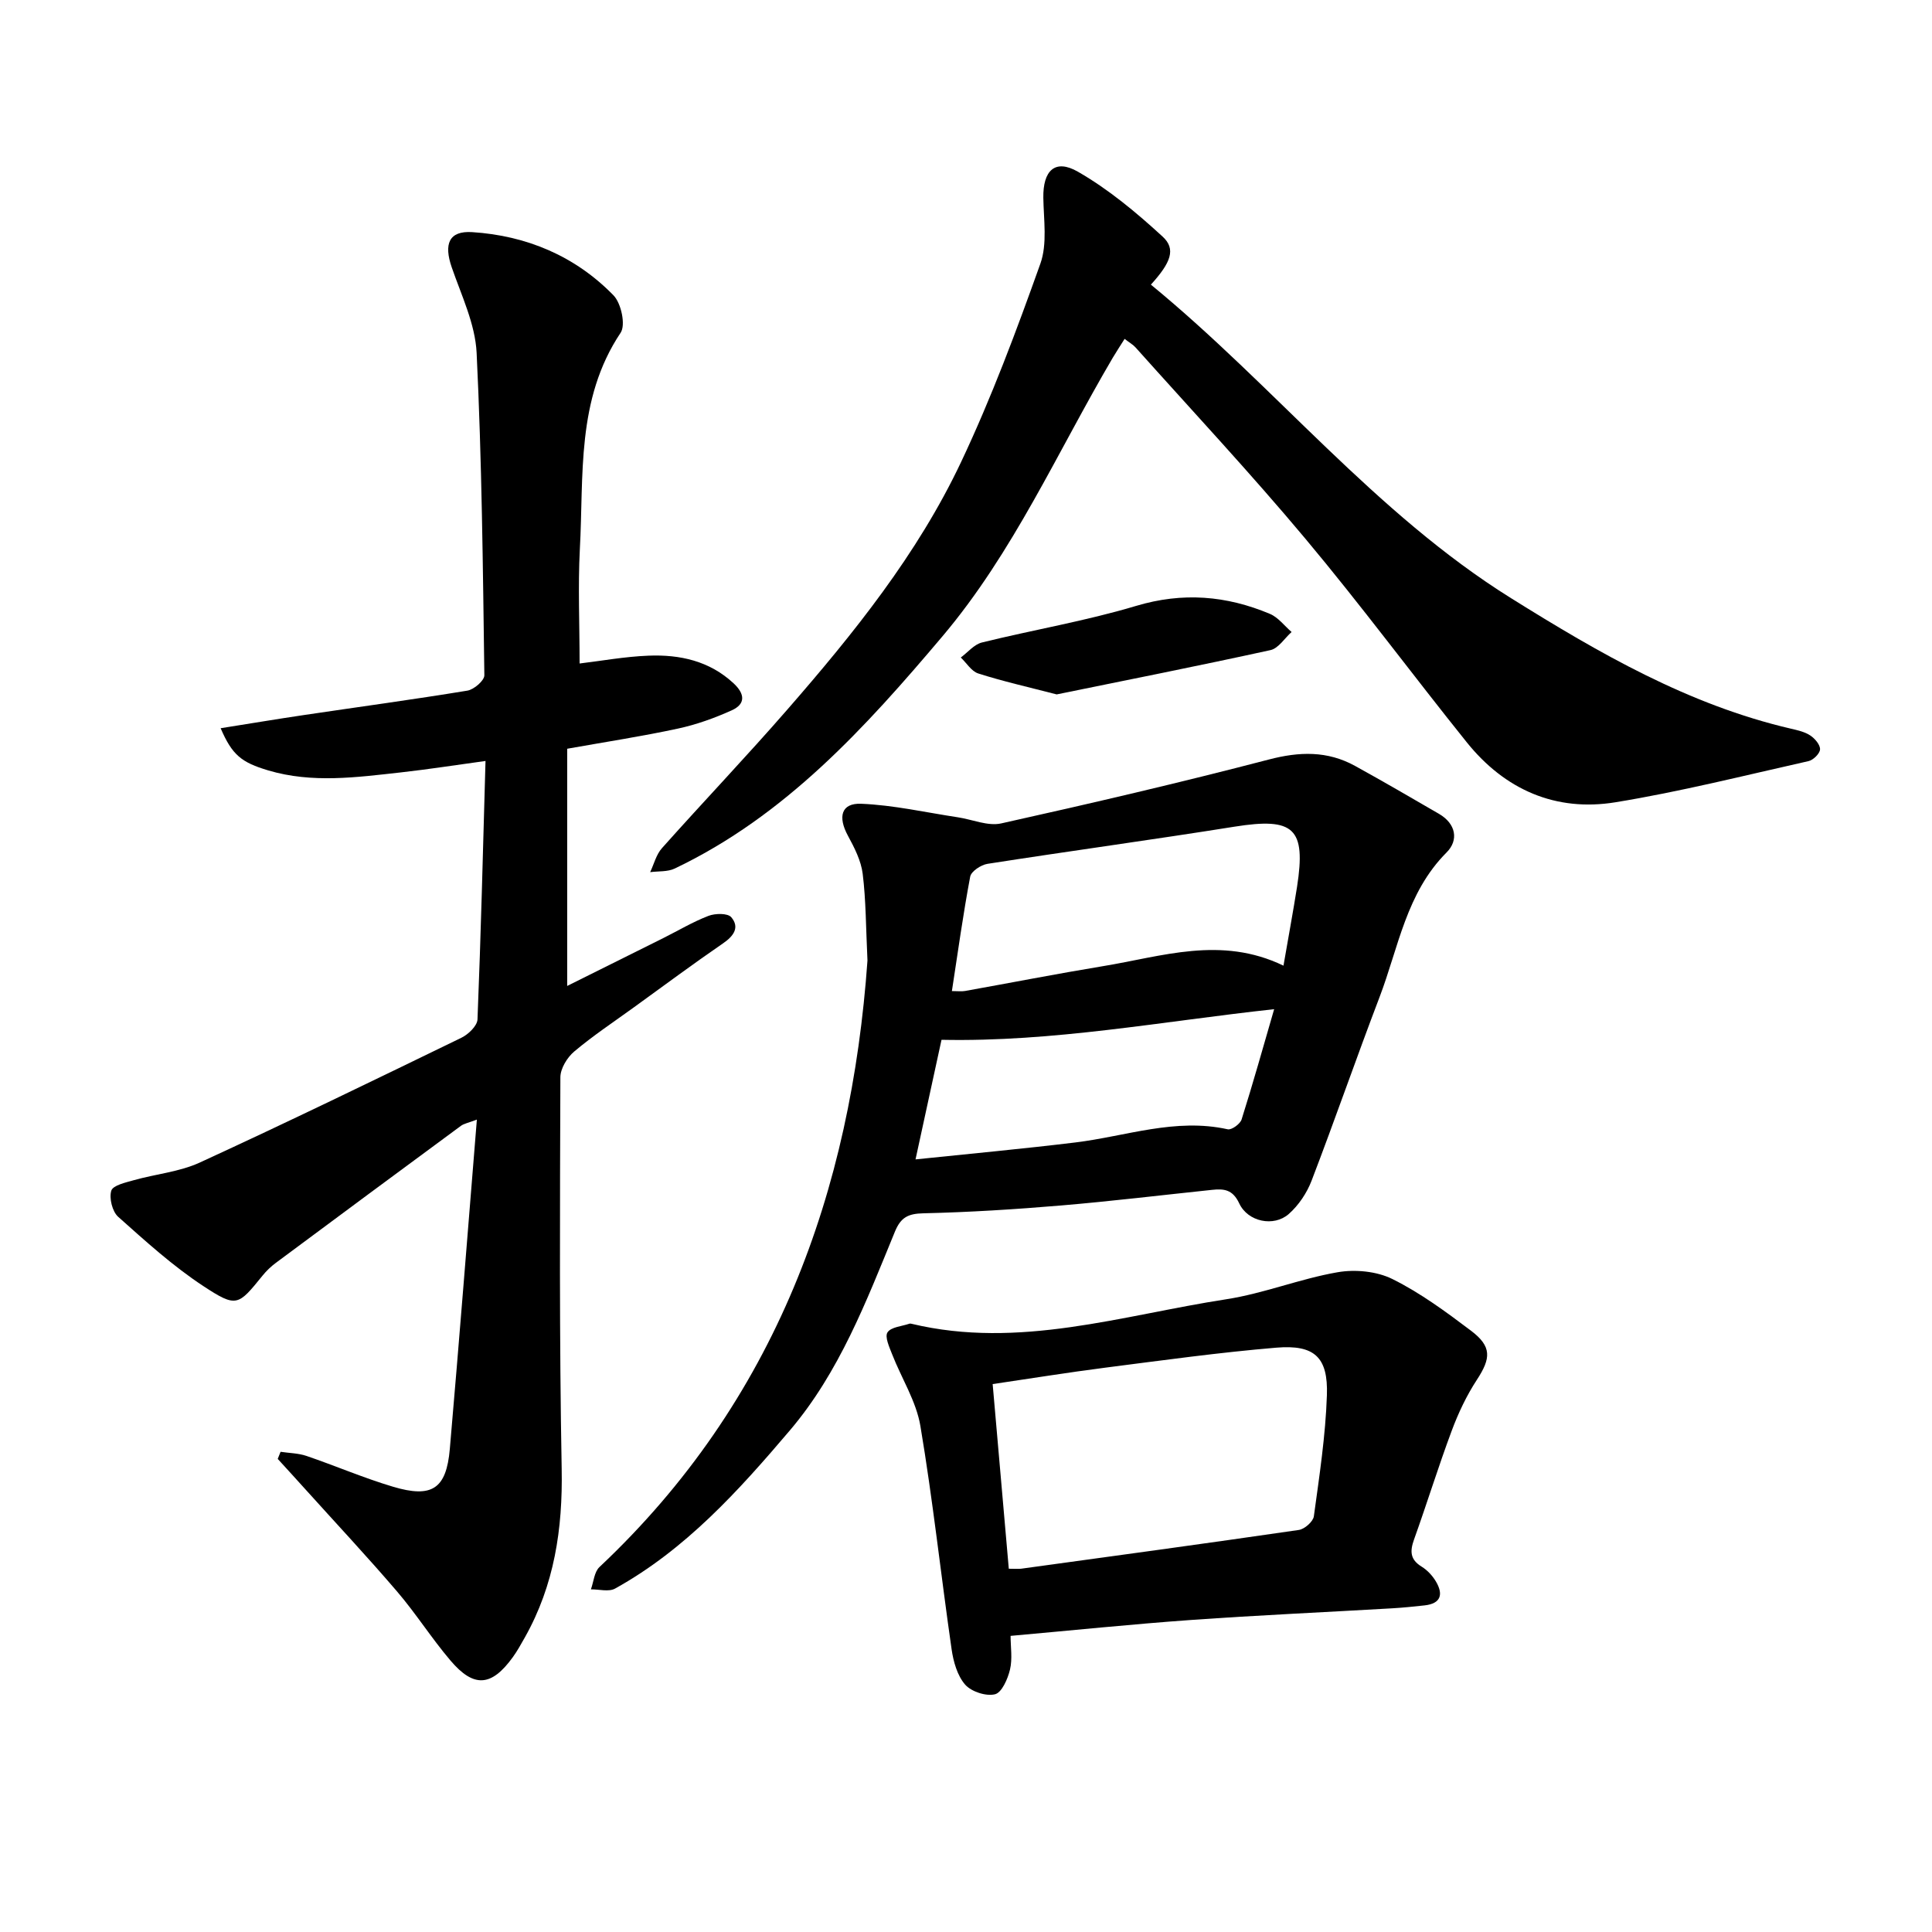
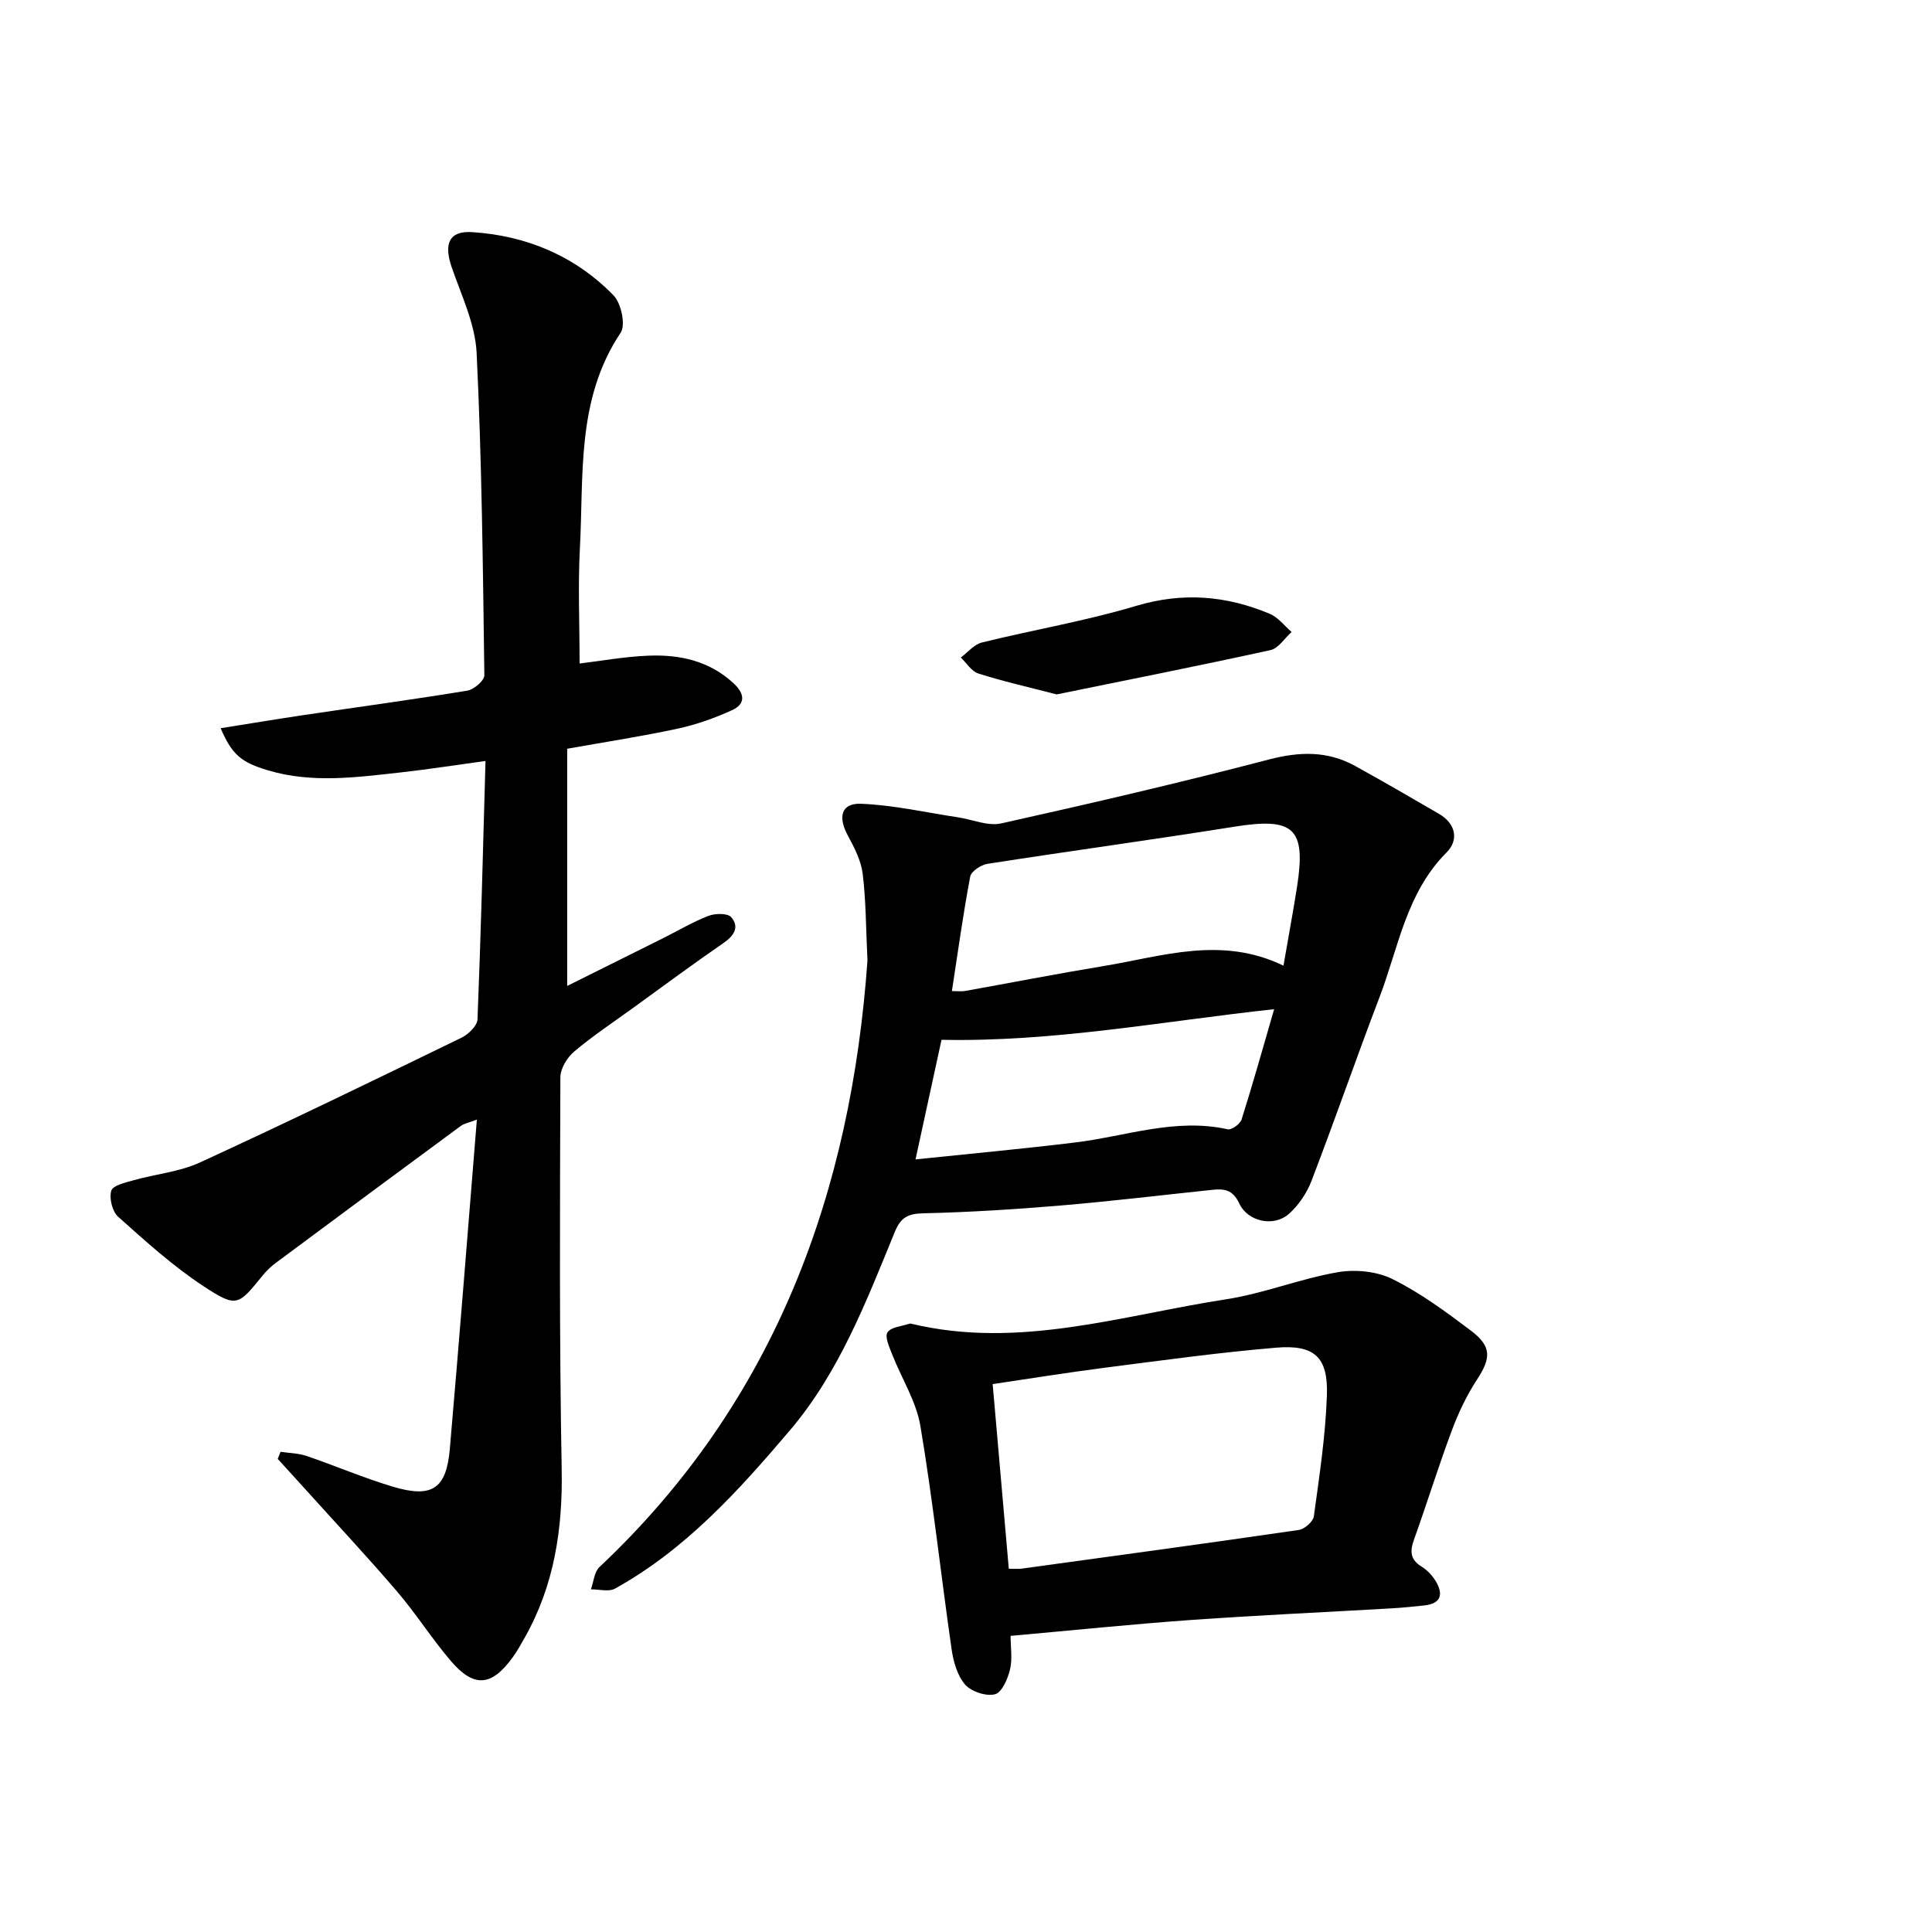
<svg xmlns="http://www.w3.org/2000/svg" enable-background="new 0 0 400 400" viewBox="0 0 400 400">
  <path d="m120 137.37c4.52-.54 9.37-1.43 14.25-1.62 6.49-.26 12.63 1.07 17.64 5.73 2.3 2.14 2.56 4.26-.4 5.59-3.55 1.6-7.3 2.95-11.1 3.77-7.41 1.6-14.91 2.75-22.96 4.18v49.11c6.6-3.28 13.23-6.58 19.86-9.89 3.12-1.56 6.14-3.37 9.39-4.62 1.4-.54 3.99-.58 4.72.28 1.76 2.07.55 3.86-1.66 5.38-6.29 4.32-12.42 8.88-18.6 13.35-4.12 2.98-8.38 5.81-12.26 9.08-1.46 1.23-2.85 3.52-2.86 5.32-.09 27.04-.23 54.08.27 81.11.23 12.39-1.52 24.03-7.63 34.88-.78 1.38-1.55 2.78-2.48 4.07-4.41 6.1-8.06 6.42-12.91.71-3.91-4.59-7.16-9.75-11.08-14.32-6.18-7.22-12.68-14.16-19.04-21.22-1.87-2.08-3.76-4.14-5.65-6.21.2-.49.39-.98.59-1.47 1.79.27 3.66.28 5.35.85 5.99 2.04 11.83 4.56 17.89 6.37 8.12 2.43 11.08.46 11.8-7.81 1.95-22.45 3.71-44.93 5.6-68.19-1.77.68-2.66.82-3.31 1.3-12.79 9.43-25.57 18.88-38.32 28.37-1.01.75-1.95 1.65-2.74 2.63-5.06 6.23-5.35 6.71-12.26 2.17-6.3-4.14-11.98-9.3-17.63-14.34-1.22-1.09-1.9-3.85-1.43-5.41.34-1.11 2.98-1.7 4.69-2.18 4.53-1.28 9.42-1.71 13.64-3.65 18.17-8.35 36.16-17.09 54.15-25.83 1.44-.7 3.28-2.46 3.34-3.8.71-17.61 1.14-35.24 1.66-53.51-6.14.84-11.83 1.73-17.54 2.37-9.15 1.01-18.32 2.29-27.43-.41-5.59-1.66-7.49-3.21-9.87-8.74 5.89-.93 11.53-1.88 17.19-2.72 11.3-1.68 22.62-3.21 33.89-5.06 1.37-.22 3.54-2.1 3.52-3.18-.3-22.25-.52-44.52-1.6-66.75-.29-5.97-3.14-11.88-5.15-17.7-1.67-4.83-.61-7.61 4.23-7.3 11.26.72 21.33 4.95 29.26 13.09 1.59 1.63 2.56 6.13 1.47 7.75-9.24 13.83-7.6 29.56-8.44 44.82-.4 7.77-.05 15.55-.05 23.65z" />
  <path d="m179.6 198.87c-.33-6.9-.31-12.48-.99-17.97-.34-2.72-1.72-5.41-3.06-7.88-2.12-3.9-1.39-6.78 2.74-6.61 6.7.27 13.34 1.79 20.01 2.8 3.01.45 6.22 1.88 8.98 1.27 18.53-4.12 37.02-8.43 55.38-13.22 6.37-1.67 12.17-1.84 17.9 1.32 5.84 3.22 11.6 6.57 17.37 9.92 3.51 2.04 4.12 5.44 1.57 7.99-8.36 8.37-9.96 19.69-13.89 29.98-4.81 12.6-9.22 25.36-14.05 37.95-.98 2.57-2.7 5.14-4.75 6.94-3.09 2.7-8.45 1.62-10.24-2.21-1.37-2.92-3.19-3.06-5.66-2.8-10.41 1.09-20.8 2.35-31.22 3.23-9.48.8-19 1.4-28.51 1.62-3.19.07-4.69.85-5.91 3.83-5.91 14.4-11.49 29.06-21.73 41.11-10.61 12.49-21.6 24.67-36.2 32.76-1.3.72-3.32.14-5 .16.57-1.56.69-3.6 1.77-4.62 36.59-34.42 52.11-77.92 55.49-125.57zm86.13 1.06c1.04-6.05 2-11.18 2.81-16.33 1.89-12.16-.65-14.4-12.92-12.45-17.04 2.72-34.14 5.04-51.18 7.7-1.34.21-3.36 1.55-3.57 2.64-1.46 7.74-2.54 15.55-3.79 23.7 1.22 0 2 .11 2.73-.02 9.5-1.7 18.98-3.56 28.51-5.13 12.24-2 24.47-6.36 37.41-.11zm-1.93 9.01c-23.35 2.54-45.77 6.82-68.87 6.34-1.74 7.99-3.48 16-5.38 24.76 11.41-1.19 22.28-2.19 33.11-3.51 10.47-1.28 20.7-5.13 31.53-2.72.8.18 2.58-1.11 2.87-2.04 2.34-7.4 4.43-14.88 6.74-22.83z" />
-   <path d="m238.28 58.93c25.68 21.08 46.36 47.32 74.59 64.93 18.23 11.38 36.73 22.08 57.94 27.01 1.38.32 2.86.65 4 1.41.95.63 2.05 1.92 2.01 2.87-.04.87-1.4 2.21-2.38 2.43-13.29 2.98-26.54 6.33-39.97 8.52-12.39 2.02-22.9-2.6-30.78-12.4-11.25-14-21.94-28.46-33.47-42.22-11.31-13.51-23.36-26.4-35.11-39.54-.51-.58-1.23-.97-2.27-1.78-.88 1.4-1.7 2.64-2.46 3.92-11.43 19.43-20.58 40.31-35.27 57.68-15.94 18.86-32.53 37.15-55.41 48.06-1.48.71-3.39.52-5.09.75.79-1.67 1.25-3.64 2.44-4.97 8.55-9.59 17.43-18.9 25.87-28.59 13.82-15.85 27.04-32.27 36.07-51.37 6.29-13.31 11.46-27.18 16.41-41.06 1.46-4.1.68-9.07.61-13.63-.09-5.61 2.4-8.13 7.16-5.4 6.34 3.64 12.11 8.45 17.52 13.42 2.84 2.59 1.74 5.39-2.41 9.96z" />
  <path d="m209.23 338.69c0 2.29.41 4.74-.12 6.97-.46 1.94-1.7 4.78-3.11 5.12-1.85.46-4.9-.54-6.18-2-1.62-1.86-2.43-4.75-2.8-7.31-2.22-15.4-3.88-30.88-6.46-46.22-.86-5.13-3.91-9.88-5.85-14.85-.58-1.49-1.57-3.63-.96-4.55.73-1.11 2.95-1.25 4.53-1.79.14-.05.32-.02.47.02 22.24 5.32 43.56-1.76 65.12-5.08 7.78-1.2 15.26-4.24 23.03-5.59 3.65-.64 8.13-.22 11.4 1.41 5.78 2.87 11.09 6.79 16.27 10.7 4.32 3.27 4.12 5.69 1.21 10.14-2.14 3.27-3.86 6.91-5.23 10.59-2.77 7.43-5.11 15.02-7.79 22.49-.87 2.43-.82 4.15 1.58 5.62 1.17.72 2.23 1.86 2.94 3.05 1.57 2.64 1.1 4.59-2.34 4.97-2.21.24-4.42.47-6.63.6-13.92.81-27.84 1.43-41.75 2.42-12.2.87-24.35 2.13-37.33 3.29zm-.37-13.9c1.35 0 1.98.07 2.59-.01 19.16-2.63 38.32-5.23 57.46-8.02 1.19-.17 2.96-1.73 3.11-2.83 1.14-8.33 2.42-16.69 2.7-25.07.27-7.87-2.57-10.5-10.47-9.84-11.84.99-23.62 2.63-35.41 4.14-7.66.98-15.3 2.22-23.32 3.4 1.13 12.92 2.22 25.36 3.34 38.23z" />
  <path d="m218.77 143.77c-5.99-1.55-11.17-2.72-16.22-4.33-1.42-.45-2.43-2.17-3.63-3.31 1.45-1.07 2.76-2.71 4.38-3.11 10.61-2.62 21.45-4.44 31.9-7.57 9.67-2.9 18.72-2.14 27.73 1.65 1.71.72 3 2.47 4.48 3.75-1.45 1.29-2.72 3.39-4.38 3.75-14.83 3.25-29.71 6.2-44.26 9.17z" />
</svg>